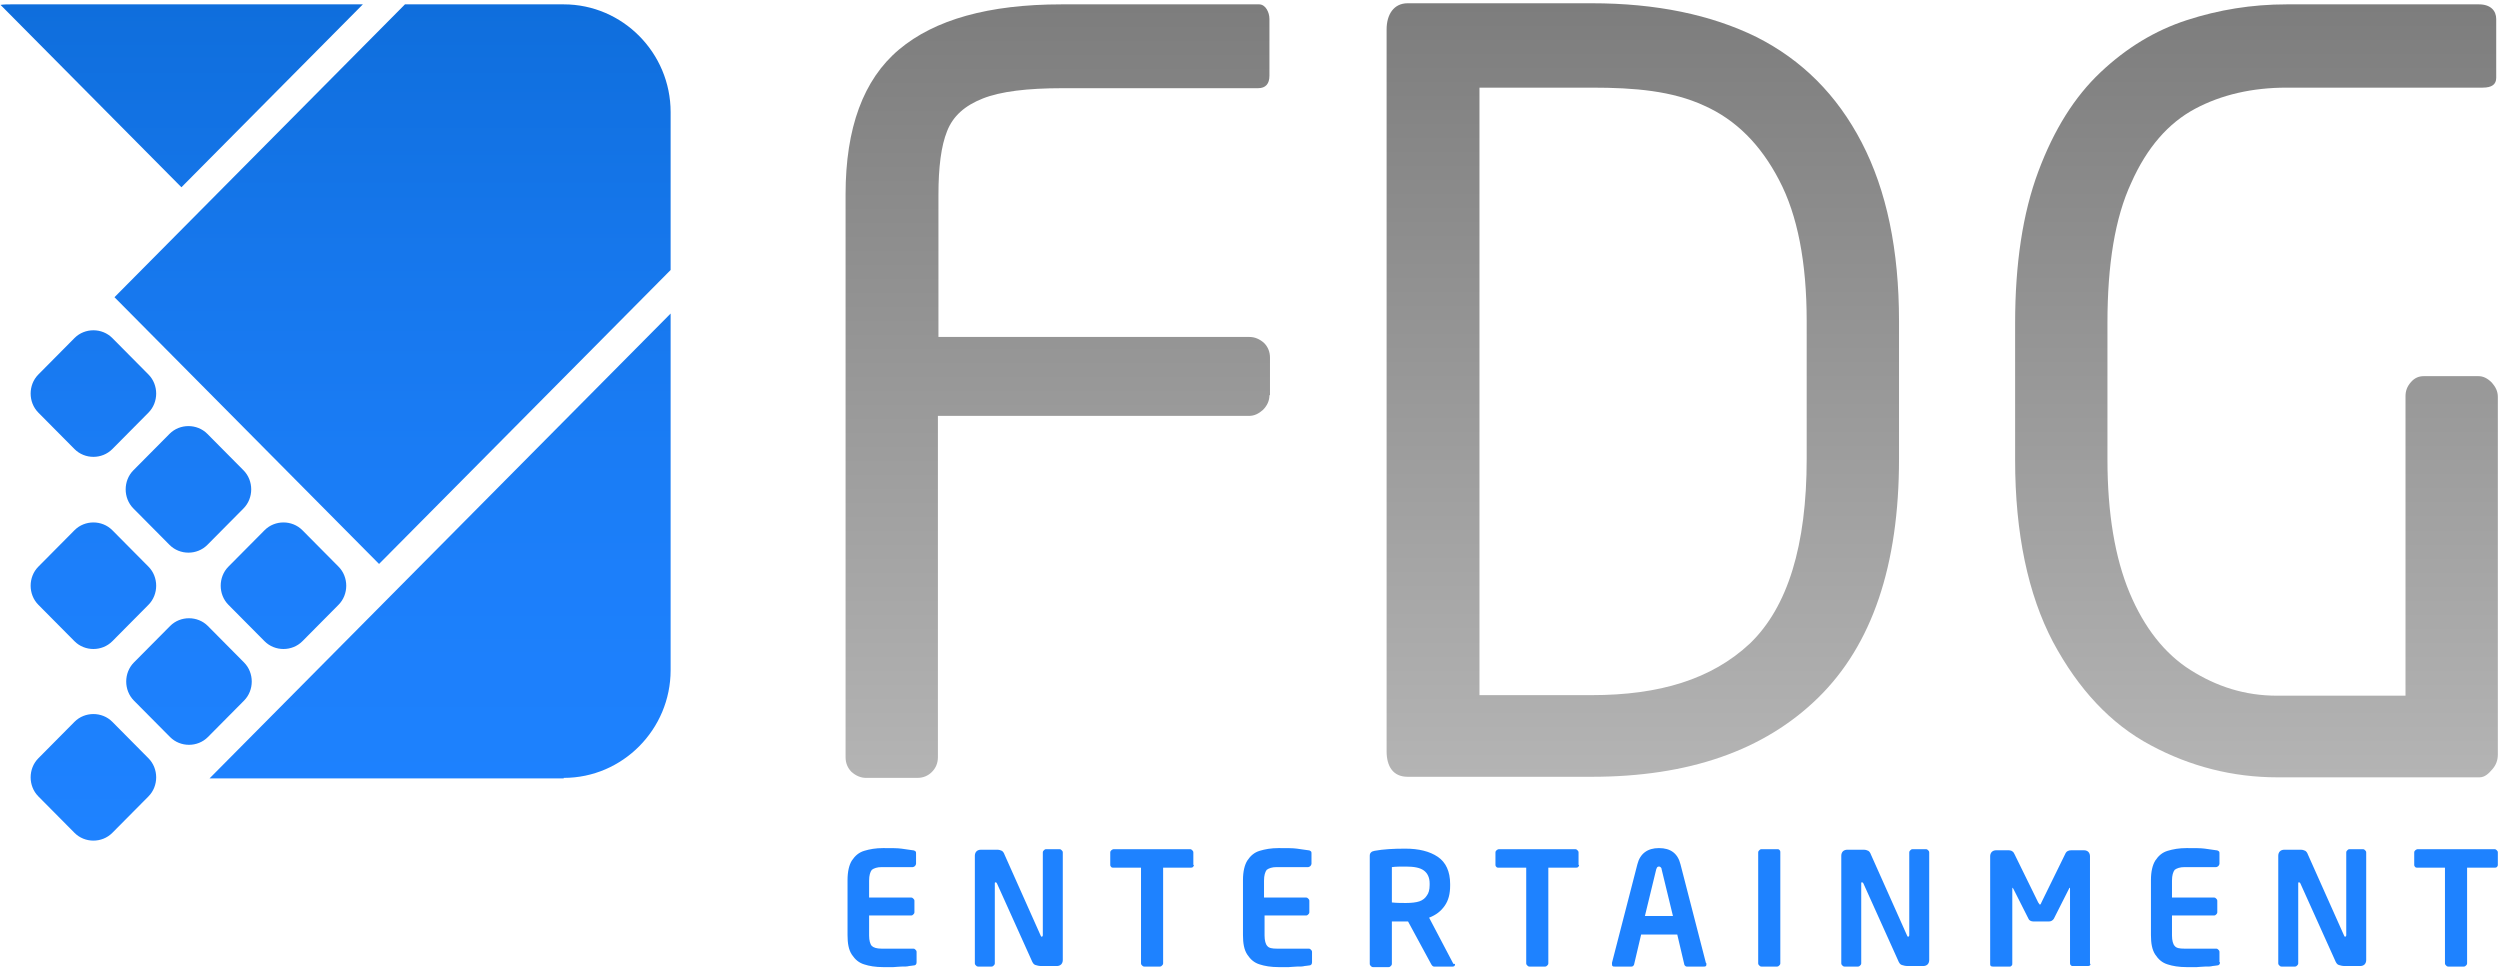
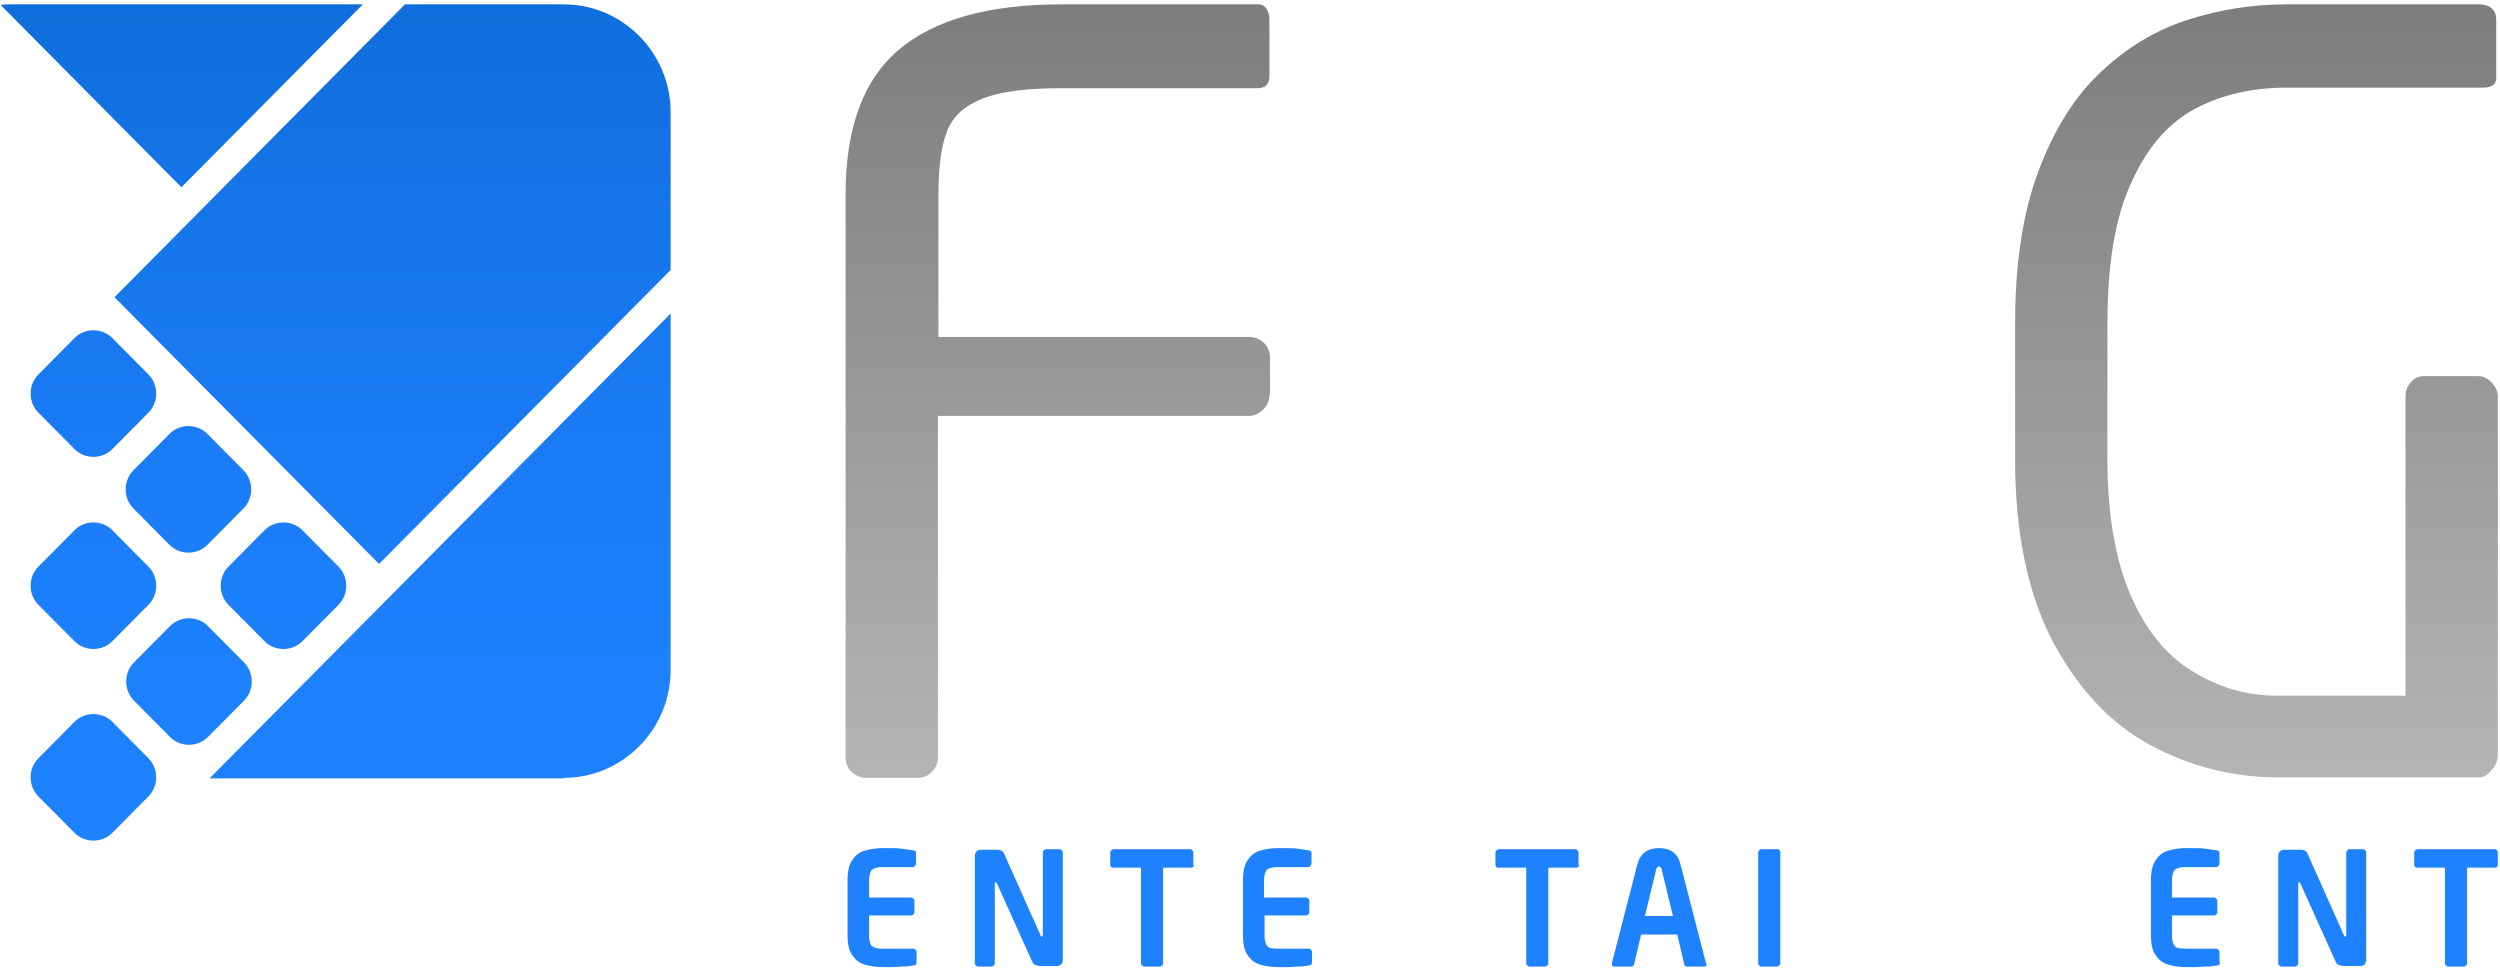
<svg xmlns="http://www.w3.org/2000/svg" width="148px" height="58px" viewBox="0 0 148 58" version="1.1">
  <title>logo_FDG</title>
  <desc>Created with Sketch.</desc>
  <defs>
    <linearGradient x1="49.973%" y1="99.967%" x2="49.973%" y2="0.009%" id="linearGradient-1">
      <stop stop-color="#B4B4B4" offset="0%" />
      <stop stop-color="#7D7D7D" offset="100%" />
    </linearGradient>
    <linearGradient x1="49.936%" y1="100.013%" x2="49.936%" y2="0.055%" id="linearGradient-2">
      <stop stop-color="#B4B4B4" offset="0%" />
      <stop stop-color="#7D7D7D" offset="100%" />
    </linearGradient>
    <linearGradient x1="50.051%" y1="99.943%" x2="50.051%" y2="-0.086%" id="linearGradient-3">
      <stop stop-color="#B4B4B4" offset="0%" />
      <stop stop-color="#7D7D7D" offset="100%" />
    </linearGradient>
    <linearGradient x1="50.018%" y1="100.07%" x2="50.018%" y2="0.008%" id="linearGradient-4">
      <stop stop-color="#1E82FF" offset="0%" />
      <stop stop-color="#1C7FFA" offset="32.65%" />
      <stop stop-color="#1677EC" offset="70.53%" />
      <stop stop-color="#0F6EDC" offset="100%" />
    </linearGradient>
  </defs>
  <g id="Page-1" stroke="none" stroke-width="1" fill="none" fill-rule="evenodd">
    <g id="logo_FDG" fill-rule="nonzero">
      <g id="Group" transform="translate(49.95, 49.95)" fill="#1E82FF">
        <path d="M4.312,7.014 C4.312,7.143 4.248,7.207 4.12,7.207 C4.056,7.207 3.96,7.239 3.865,7.239 C3.769,7.271 3.609,7.271 3.417,7.271 C3.226,7.271 3.066,7.303 2.938,7.303 C2.811,7.303 2.619,7.303 2.331,7.303 C1.884,7.303 1.501,7.239 1.214,7.143 C0.894,7.046 0.671,6.853 0.479,6.563 C0.287,6.274 0.224,5.888 0.224,5.405 L0.224,2.156 C0.224,1.641 0.319,1.255 0.479,0.997 C0.671,0.708 0.894,0.515 1.214,0.418 C1.533,0.322 1.884,0.257 2.331,0.257 C2.811,0.257 3.194,0.257 3.417,0.29 C3.641,0.322 3.865,0.354 4.088,0.386 C4.152,0.386 4.216,0.418 4.248,0.45 C4.28,0.483 4.28,0.515 4.28,0.579 L4.28,1.19 C4.28,1.223 4.248,1.287 4.216,1.319 C4.184,1.351 4.12,1.383 4.088,1.383 L2.236,1.383 C1.98,1.383 1.789,1.448 1.661,1.544 C1.565,1.673 1.501,1.866 1.501,2.188 L1.501,3.185 L3.992,3.185 C4.056,3.185 4.088,3.217 4.12,3.25 C4.152,3.282 4.184,3.314 4.184,3.378 L4.184,4.054 C4.184,4.118 4.152,4.15 4.12,4.183 C4.088,4.215 4.056,4.247 3.992,4.247 L1.501,4.247 L1.501,5.437 C1.501,5.727 1.565,5.952 1.661,6.049 C1.757,6.145 1.948,6.21 2.236,6.21 L4.12,6.21 C4.184,6.21 4.216,6.242 4.248,6.274 C4.28,6.306 4.312,6.338 4.312,6.403 L4.312,7.014 Z" id="Shape" />
        <path d="M12.967,6.885 C12.967,6.982 12.935,7.078 12.871,7.143 C12.807,7.207 12.711,7.239 12.616,7.239 L11.689,7.239 C11.562,7.239 11.434,7.207 11.338,7.175 C11.242,7.143 11.178,7.046 11.114,6.885 L9.07,2.349 C9.038,2.284 9.007,2.284 8.975,2.284 C8.943,2.284 8.943,2.317 8.943,2.349 L8.943,7.078 C8.943,7.143 8.911,7.175 8.879,7.207 C8.847,7.239 8.815,7.271 8.751,7.271 L7.953,7.271 C7.889,7.271 7.857,7.239 7.825,7.207 C7.793,7.175 7.761,7.143 7.761,7.078 L7.761,0.708 C7.761,0.611 7.793,0.515 7.857,0.45 C7.921,0.386 8.016,0.354 8.112,0.354 L9.102,0.354 C9.198,0.354 9.294,0.386 9.358,0.418 C9.422,0.45 9.486,0.547 9.518,0.643 L11.657,5.437 C11.689,5.502 11.689,5.502 11.721,5.502 C11.753,5.502 11.785,5.47 11.785,5.405 L11.785,0.515 C11.785,0.45 11.817,0.418 11.849,0.386 C11.881,0.354 11.913,0.322 11.977,0.322 L12.775,0.322 C12.839,0.322 12.871,0.354 12.903,0.386 C12.935,0.418 12.967,0.45 12.967,0.515 L12.967,6.885 Z" id="Shape" />
        <path d="M20.728,1.255 C20.728,1.319 20.696,1.351 20.664,1.383 C20.632,1.416 20.568,1.416 20.536,1.416 L18.907,1.416 L18.907,7.078 C18.907,7.143 18.875,7.175 18.843,7.207 C18.812,7.239 18.78,7.271 18.716,7.271 L17.79,7.271 C17.726,7.271 17.694,7.239 17.662,7.207 C17.63,7.175 17.598,7.143 17.598,7.078 L17.598,1.416 L15.969,1.416 C15.905,1.416 15.873,1.416 15.841,1.383 C15.809,1.351 15.777,1.319 15.777,1.255 L15.777,0.515 C15.777,0.45 15.809,0.418 15.841,0.386 C15.873,0.354 15.937,0.322 15.969,0.322 L20.504,0.322 C20.568,0.322 20.6,0.354 20.632,0.386 C20.664,0.418 20.696,0.45 20.696,0.515 L20.696,1.255 L20.728,1.255 Z" id="Shape" />
        <path d="M27.722,7.014 C27.722,7.143 27.658,7.207 27.531,7.207 C27.467,7.207 27.371,7.239 27.275,7.239 C27.179,7.271 27.02,7.271 26.828,7.271 C26.636,7.271 26.477,7.303 26.349,7.303 C26.221,7.303 26.03,7.303 25.742,7.303 C25.295,7.303 24.912,7.239 24.624,7.143 C24.305,7.046 24.081,6.853 23.89,6.563 C23.698,6.274 23.634,5.888 23.634,5.405 L23.634,2.156 C23.634,1.641 23.73,1.255 23.89,0.997 C24.081,0.708 24.305,0.515 24.624,0.418 C24.944,0.322 25.295,0.257 25.742,0.257 C26.221,0.257 26.604,0.257 26.828,0.29 C27.052,0.322 27.275,0.354 27.499,0.386 C27.563,0.386 27.626,0.418 27.658,0.45 C27.69,0.483 27.69,0.515 27.69,0.579 L27.69,1.19 C27.69,1.223 27.658,1.287 27.626,1.319 C27.595,1.351 27.531,1.383 27.499,1.383 L25.614,1.383 C25.359,1.383 25.167,1.448 25.039,1.544 C24.944,1.673 24.88,1.866 24.88,2.188 L24.88,3.185 L27.371,3.185 C27.435,3.185 27.467,3.217 27.499,3.25 C27.531,3.282 27.563,3.314 27.563,3.378 L27.563,4.054 C27.563,4.118 27.531,4.15 27.499,4.183 C27.467,4.215 27.435,4.247 27.371,4.247 L24.912,4.247 L24.912,5.437 C24.912,5.727 24.976,5.952 25.071,6.049 C25.167,6.177 25.359,6.21 25.646,6.21 L27.531,6.21 C27.595,6.21 27.626,6.242 27.658,6.274 C27.69,6.306 27.722,6.338 27.722,6.403 L27.722,7.014 Z" id="Shape" />
-         <path d="M36.186,7.143 C36.186,7.207 36.154,7.271 36.058,7.271 L34.94,7.271 C34.876,7.271 34.813,7.207 34.749,7.078 L33.407,4.601 L33.28,4.601 C33.216,4.601 33.12,4.601 32.96,4.601 C32.8,4.601 32.673,4.601 32.641,4.601 C32.577,4.601 32.545,4.601 32.449,4.601 L32.449,7.11 C32.449,7.175 32.417,7.207 32.385,7.239 C32.353,7.271 32.321,7.303 32.257,7.303 L31.331,7.303 C31.267,7.303 31.235,7.271 31.204,7.239 C31.172,7.207 31.14,7.175 31.14,7.11 L31.14,0.708 C31.14,0.547 31.235,0.45 31.427,0.418 C31.938,0.322 32.545,0.29 33.248,0.29 C34.046,0.29 34.685,0.45 35.164,0.772 C35.643,1.094 35.898,1.641 35.898,2.381 L35.898,2.477 C35.898,2.96 35.803,3.346 35.579,3.668 C35.355,3.99 35.068,4.215 34.653,4.376 L36.09,7.11 C36.186,7.11 36.186,7.11 36.186,7.143 Z M34.685,2.445 L34.685,2.349 C34.685,1.995 34.557,1.737 34.333,1.577 C34.11,1.416 33.759,1.351 33.28,1.351 C32.96,1.351 32.673,1.351 32.449,1.383 L32.449,3.475 C32.737,3.507 33.024,3.507 33.28,3.507 C33.599,3.507 33.886,3.475 34.078,3.41 C34.27,3.346 34.429,3.217 34.525,3.057 C34.621,2.928 34.685,2.735 34.685,2.445 Z" id="Shape" />
        <path d="M43.532,1.255 C43.532,1.319 43.5,1.351 43.468,1.383 C43.436,1.416 43.372,1.416 43.34,1.416 L41.711,1.416 L41.711,7.078 C41.711,7.143 41.679,7.175 41.647,7.207 C41.615,7.239 41.583,7.271 41.52,7.271 L40.593,7.271 C40.529,7.271 40.498,7.239 40.466,7.207 C40.434,7.175 40.402,7.143 40.402,7.078 L40.402,1.416 L38.773,1.416 C38.709,1.416 38.677,1.416 38.645,1.383 C38.613,1.351 38.581,1.319 38.581,1.255 L38.581,0.515 C38.581,0.45 38.613,0.418 38.645,0.386 C38.677,0.354 38.741,0.322 38.773,0.322 L43.308,0.322 C43.372,0.322 43.404,0.354 43.436,0.386 C43.468,0.418 43.5,0.45 43.5,0.515 L43.5,1.255 L43.532,1.255 Z" id="Shape" />
        <path d="M51.069,7.11 C51.069,7.175 51.069,7.207 51.037,7.239 C51.005,7.271 50.973,7.271 50.909,7.271 L49.919,7.271 C49.887,7.271 49.855,7.271 49.823,7.239 C49.792,7.207 49.76,7.175 49.76,7.143 L49.344,5.373 L47.205,5.373 L46.789,7.143 C46.789,7.175 46.757,7.207 46.725,7.239 C46.694,7.271 46.662,7.271 46.63,7.271 L45.64,7.271 C45.576,7.271 45.544,7.271 45.512,7.239 C45.48,7.207 45.48,7.175 45.48,7.11 C45.48,7.11 45.48,7.11 45.48,7.078 C45.48,7.078 45.48,7.078 45.48,7.046 L46.981,1.223 C47.141,0.579 47.588,0.257 48.258,0.257 C48.961,0.257 49.376,0.579 49.536,1.223 L51.037,7.046 C51.069,7.078 51.069,7.078 51.069,7.11 C51.069,7.078 51.069,7.11 51.069,7.11 Z M49.089,4.279 L48.418,1.512 C48.418,1.448 48.386,1.416 48.354,1.383 C48.322,1.351 48.29,1.351 48.258,1.351 C48.227,1.351 48.195,1.351 48.163,1.383 C48.131,1.416 48.131,1.448 48.099,1.512 L47.428,4.279 L49.089,4.279 Z" id="Shape" />
        <path d="M55.445,7.078 C55.445,7.143 55.413,7.175 55.381,7.207 C55.349,7.239 55.317,7.271 55.253,7.271 L54.327,7.271 C54.263,7.271 54.231,7.239 54.199,7.207 C54.167,7.175 54.135,7.143 54.135,7.078 L54.135,0.515 C54.135,0.45 54.167,0.418 54.199,0.386 C54.231,0.354 54.263,0.322 54.327,0.322 L55.253,0.322 C55.317,0.322 55.349,0.322 55.381,0.354 C55.413,0.386 55.445,0.418 55.445,0.483 L55.445,7.078 Z" id="Shape" />
-         <path d="M64.259,6.885 C64.259,6.982 64.228,7.078 64.164,7.143 C64.1,7.207 64.004,7.239 63.908,7.239 L62.982,7.239 C62.854,7.239 62.726,7.207 62.631,7.175 C62.535,7.143 62.471,7.046 62.407,6.885 L60.363,2.349 C60.331,2.284 60.299,2.284 60.267,2.284 C60.235,2.284 60.235,2.317 60.235,2.349 L60.235,7.078 C60.235,7.143 60.203,7.175 60.171,7.207 C60.139,7.239 60.108,7.271 60.044,7.271 L59.245,7.271 C59.181,7.271 59.149,7.239 59.117,7.207 C59.086,7.175 59.054,7.143 59.054,7.078 L59.054,0.708 C59.054,0.611 59.086,0.515 59.149,0.45 C59.213,0.386 59.309,0.354 59.405,0.354 L60.395,0.354 C60.491,0.354 60.587,0.386 60.65,0.418 C60.714,0.45 60.778,0.547 60.81,0.643 L62.95,5.437 C62.982,5.502 62.982,5.502 63.014,5.502 C63.046,5.502 63.078,5.47 63.078,5.405 L63.078,0.515 C63.078,0.45 63.11,0.418 63.142,0.386 C63.174,0.354 63.206,0.322 63.269,0.322 L64.068,0.322 C64.132,0.322 64.164,0.354 64.196,0.386 C64.228,0.418 64.259,0.45 64.259,0.515 L64.259,6.885 Z" id="Shape" />
-         <path d="M73.809,7.11 C73.809,7.207 73.745,7.239 73.649,7.239 L72.723,7.239 C72.691,7.239 72.659,7.207 72.627,7.175 C72.595,7.143 72.595,7.078 72.595,7.046 L72.595,2.703 C72.595,2.638 72.595,2.606 72.563,2.606 C72.563,2.606 72.531,2.638 72.531,2.67 L71.637,4.44 C71.573,4.537 71.477,4.601 71.35,4.601 L70.424,4.601 C70.296,4.601 70.168,4.537 70.136,4.44 L69.242,2.67 C69.21,2.638 69.21,2.606 69.21,2.606 C69.178,2.606 69.178,2.638 69.178,2.703 L69.178,7.078 C69.178,7.143 69.178,7.175 69.146,7.207 C69.114,7.239 69.082,7.271 69.05,7.271 L68.028,7.271 C67.932,7.271 67.868,7.239 67.868,7.143 L67.868,0.74 C67.868,0.643 67.9,0.547 67.964,0.483 C68.028,0.418 68.124,0.386 68.22,0.386 L68.986,0.386 C69.05,0.386 69.146,0.418 69.178,0.45 C69.242,0.483 69.274,0.547 69.306,0.611 L70.711,3.475 C70.775,3.571 70.807,3.603 70.807,3.603 C70.839,3.603 70.871,3.571 70.903,3.475 L72.308,0.611 C72.372,0.45 72.5,0.386 72.659,0.386 L73.426,0.386 C73.522,0.386 73.617,0.418 73.681,0.483 C73.745,0.547 73.777,0.643 73.777,0.74 L73.777,7.11 L73.809,7.11 Z" id="Shape" />
        <path d="M81.474,7.014 C81.474,7.143 81.41,7.207 81.282,7.207 C81.219,7.207 81.123,7.239 81.027,7.239 C80.931,7.271 80.771,7.271 80.58,7.271 C80.388,7.271 80.229,7.303 80.101,7.303 C79.973,7.303 79.781,7.303 79.494,7.303 C79.047,7.303 78.664,7.239 78.376,7.143 C78.057,7.046 77.833,6.853 77.642,6.563 C77.45,6.274 77.386,5.888 77.386,5.405 L77.386,2.156 C77.386,1.641 77.482,1.255 77.642,0.997 C77.833,0.708 78.057,0.515 78.376,0.418 C78.696,0.322 79.047,0.257 79.494,0.257 C79.973,0.257 80.356,0.257 80.58,0.29 C80.803,0.322 81.027,0.354 81.251,0.386 C81.314,0.386 81.378,0.418 81.41,0.45 C81.442,0.483 81.442,0.515 81.442,0.579 L81.442,1.19 C81.442,1.223 81.41,1.287 81.378,1.319 C81.346,1.351 81.282,1.383 81.251,1.383 L79.366,1.383 C79.111,1.383 78.919,1.448 78.791,1.544 C78.696,1.673 78.632,1.866 78.632,2.188 L78.632,3.185 L81.123,3.185 C81.187,3.185 81.219,3.217 81.251,3.25 C81.282,3.282 81.314,3.314 81.314,3.378 L81.314,4.054 C81.314,4.118 81.282,4.15 81.251,4.183 C81.219,4.215 81.187,4.247 81.123,4.247 L78.632,4.247 L78.632,5.437 C78.632,5.727 78.696,5.952 78.791,6.049 C78.887,6.177 79.079,6.21 79.366,6.21 L81.251,6.21 C81.314,6.21 81.346,6.242 81.378,6.274 C81.41,6.306 81.442,6.338 81.442,6.403 L81.442,7.014 L81.474,7.014 Z" id="Shape" />
        <path d="M90.129,6.885 C90.129,6.982 90.097,7.078 90.034,7.143 C89.97,7.207 89.874,7.239 89.778,7.239 L88.852,7.239 C88.724,7.239 88.596,7.207 88.501,7.175 C88.405,7.143 88.341,7.046 88.277,6.885 L86.233,2.349 C86.201,2.284 86.169,2.284 86.137,2.284 C86.105,2.284 86.105,2.317 86.105,2.349 L86.105,7.078 C86.105,7.143 86.073,7.175 86.041,7.207 C86.009,7.239 85.977,7.271 85.914,7.271 L85.115,7.271 C85.051,7.271 85.019,7.239 84.987,7.207 C84.955,7.175 84.923,7.143 84.923,7.078 L84.923,0.708 C84.923,0.611 84.955,0.515 85.019,0.45 C85.083,0.386 85.179,0.354 85.275,0.354 L86.265,0.354 C86.361,0.354 86.456,0.386 86.52,0.418 C86.584,0.45 86.648,0.547 86.68,0.643 L88.82,5.437 C88.852,5.502 88.852,5.502 88.884,5.502 C88.916,5.502 88.948,5.47 88.948,5.405 L88.948,0.515 C88.948,0.45 88.98,0.418 89.012,0.386 C89.043,0.354 89.075,0.322 89.139,0.322 L89.938,0.322 C90.002,0.322 90.034,0.354 90.065,0.386 C90.097,0.418 90.129,0.45 90.129,0.515 L90.129,6.885 Z" id="Shape" />
        <path d="M97.922,1.255 C97.922,1.319 97.89,1.351 97.858,1.383 C97.826,1.416 97.763,1.416 97.731,1.416 L96.102,1.416 L96.102,7.078 C96.102,7.143 96.07,7.175 96.038,7.207 C96.006,7.239 95.974,7.271 95.91,7.271 L94.984,7.271 C94.92,7.271 94.888,7.239 94.856,7.207 C94.824,7.175 94.792,7.143 94.792,7.078 L94.792,1.416 L93.163,1.416 C93.1,1.416 93.068,1.416 93.036,1.383 C93.004,1.351 92.972,1.319 92.972,1.255 L92.972,0.515 C92.972,0.45 93.004,0.418 93.036,0.386 C93.068,0.354 93.132,0.322 93.163,0.322 L97.731,0.322 C97.794,0.322 97.826,0.354 97.858,0.386 C97.89,0.418 97.922,0.45 97.922,0.515 L97.922,1.255 Z" id="Shape" />
      </g>
      <g id="Group">
        <g id="Shape" transform="translate(49.866, 0)">
          <path d="M25.285,23.396 C25.285,23.718 25.157,24.008 24.901,24.266 C24.645,24.492 24.39,24.621 24.07,24.621 L5.658,24.621 L5.658,44.826 C5.658,45.181 5.53,45.471 5.306,45.696 C5.083,45.922 4.795,46.051 4.443,46.051 L1.406,46.051 C1.087,46.051 0.799,45.922 0.543,45.696 C0.32,45.471 0.192,45.181 0.192,44.826 L0.192,11.505 C0.192,7.573 1.247,4.705 3.356,2.933 C5.466,1.16 8.663,0.258 12.978,0.258 C14.704,0.258 16.111,0.258 17.229,0.258 C18.316,0.258 24.038,0.258 24.677,0.258 C24.869,0.258 25.029,0.387 25.125,0.548 C25.221,0.709 25.285,0.902 25.285,1.128 L25.285,4.479 C25.285,4.963 25.061,5.221 24.613,5.221 L13.042,5.221 C10.932,5.221 9.366,5.414 8.311,5.833 C7.256,6.252 6.553,6.864 6.201,7.766 C5.85,8.637 5.69,9.893 5.69,11.537 L5.69,19.948 L24.102,19.948 C24.422,19.948 24.709,20.077 24.965,20.302 C25.189,20.528 25.317,20.818 25.317,21.172 L25.317,23.396 L25.285,23.396 Z" fill="url(#linearGradient-1)" />
-           <path d="M62.556,27.166 C62.556,33.483 60.958,38.188 57.762,41.313 C54.565,44.439 50.09,45.986 44.368,45.986 C42.834,45.986 34.299,45.986 33.468,45.986 C32.605,45.986 32.221,45.374 32.221,44.472 L32.221,1.74 C32.221,0.87 32.637,0.193 33.468,0.193 C34.299,0.193 42.834,0.193 44.368,0.193 C48.172,0.193 51.432,0.87 54.117,2.191 C56.803,3.545 58.88,5.607 60.351,8.443 C61.821,11.279 62.556,14.792 62.556,19.013 L62.556,27.166 Z M57.09,27.166 L57.09,19.013 C57.09,15.533 56.547,12.729 55.46,10.667 C54.373,8.572 52.903,7.09 51.017,6.252 C49.131,5.382 46.925,5.188 44.368,5.188 C41.939,5.188 39.701,5.188 37.719,5.188 L37.719,41.152 C38.966,41.152 41.235,41.152 44.368,41.152 C48.364,41.152 51.464,40.218 53.734,38.091 C55.971,35.932 57.09,32.29 57.09,27.166 Z" fill="url(#linearGradient-2)" />
          <path d="M98.006,44.665 C98.006,44.987 97.91,45.277 97.686,45.535 C97.463,45.793 97.239,46.018 96.919,46.018 C95.353,46.018 87.33,46.018 84.964,46.018 C82.311,46.018 79.786,45.374 77.452,44.117 C75.087,42.86 73.169,40.798 71.667,37.994 C70.196,35.191 69.429,31.581 69.429,27.231 L69.429,19.142 C69.429,15.63 69.876,12.633 70.803,10.151 C71.73,7.67 72.945,5.736 74.479,4.286 C76.014,2.836 77.708,1.805 79.594,1.192 C81.48,0.58 83.43,0.258 85.508,0.258 C89.695,0.258 93.499,0.258 96.887,0.258 C97.59,0.258 97.91,0.645 97.91,1.128 L97.91,4.608 C97.91,4.995 97.654,5.188 97.111,5.188 L96.887,5.188 C93.595,5.188 89.791,5.188 85.508,5.188 C83.462,5.188 81.64,5.607 80.073,6.445 C78.507,7.283 77.229,8.733 76.302,10.828 C75.343,12.89 74.895,15.662 74.895,19.11 L74.895,27.199 C74.895,30.389 75.343,33.031 76.206,35.094 C77.069,37.156 78.283,38.703 79.818,39.67 C81.352,40.637 83.014,41.185 84.932,41.185 C87.106,41.185 89.631,41.185 92.54,41.185 L92.54,23.46 C92.54,23.138 92.636,22.88 92.86,22.623 C93.083,22.365 93.339,22.268 93.627,22.268 L96.855,22.268 C97.143,22.268 97.399,22.397 97.654,22.655 C97.878,22.913 98.006,23.17 98.006,23.493 L98.006,44.665 Z" fill="url(#linearGradient-3)" />
        </g>
        <path d="M33.372,0.258 L23.974,0.258 L6.777,17.595 L22.44,33.386 L39.701,15.984 L39.701,6.639 C39.701,3.126 36.856,0.258 33.372,0.258 Z M21.481,0.258 L0.639,0.258 C0.448,0.258 0.224,0.258 0.032,0.29 L10.74,11.086 L21.481,0.258 Z M33.372,46.051 C36.856,46.051 39.701,43.183 39.701,39.67 L39.701,18.562 L12.403,46.083 L33.372,46.083 L33.372,46.051 Z M12.275,25.684 C11.667,25.072 10.644,25.072 10.037,25.684 L7.895,27.843 C7.288,28.455 7.288,29.487 7.895,30.099 L10.037,32.258 C10.644,32.87 11.667,32.87 12.275,32.258 L14.416,30.099 C15.024,29.487 15.024,28.455 14.416,27.843 L12.275,25.684 Z M13.521,35.803 L15.663,37.962 C16.27,38.574 17.293,38.574 17.901,37.962 L20.042,35.803 C20.65,35.191 20.65,34.159 20.042,33.547 L17.901,31.388 C17.293,30.776 16.27,30.776 15.663,31.388 L13.521,33.547 C12.914,34.159 12.914,35.191 13.521,35.803 Z M4.411,26.586 C5.019,27.199 6.041,27.199 6.649,26.586 L8.79,24.427 C9.398,23.815 9.398,22.784 8.79,22.171 L6.649,20.012 C6.041,19.4 5.019,19.4 4.411,20.012 L2.27,22.171 C1.662,22.784 1.662,23.815 2.27,24.427 L4.411,26.586 Z M14.448,39.219 L12.307,37.06 C11.699,36.447 10.676,36.447 10.069,37.06 L7.927,39.219 C7.32,39.831 7.32,40.862 7.927,41.475 L10.069,43.634 C10.676,44.246 11.699,44.246 12.307,43.634 L14.448,41.475 C15.056,40.862 15.056,39.831 14.448,39.219 Z M6.649,42.731 C6.041,42.119 5.019,42.119 4.411,42.731 L2.27,44.891 C1.662,45.503 1.662,46.534 2.27,47.146 L4.411,49.305 C5.019,49.918 6.041,49.918 6.649,49.305 L8.79,47.146 C9.398,46.534 9.398,45.503 8.79,44.891 L6.649,42.731 Z M4.411,37.962 C5.019,38.574 6.041,38.574 6.649,37.962 L8.79,35.803 C9.398,35.191 9.398,34.159 8.79,33.547 L6.649,31.388 C6.041,30.776 5.019,30.776 4.411,31.388 L2.27,33.547 C1.662,34.159 1.662,35.191 2.27,35.803 L4.411,37.962 Z" id="Shape" fill="url(#linearGradient-4)" />
      </g>
    </g>
  </g>
</svg>